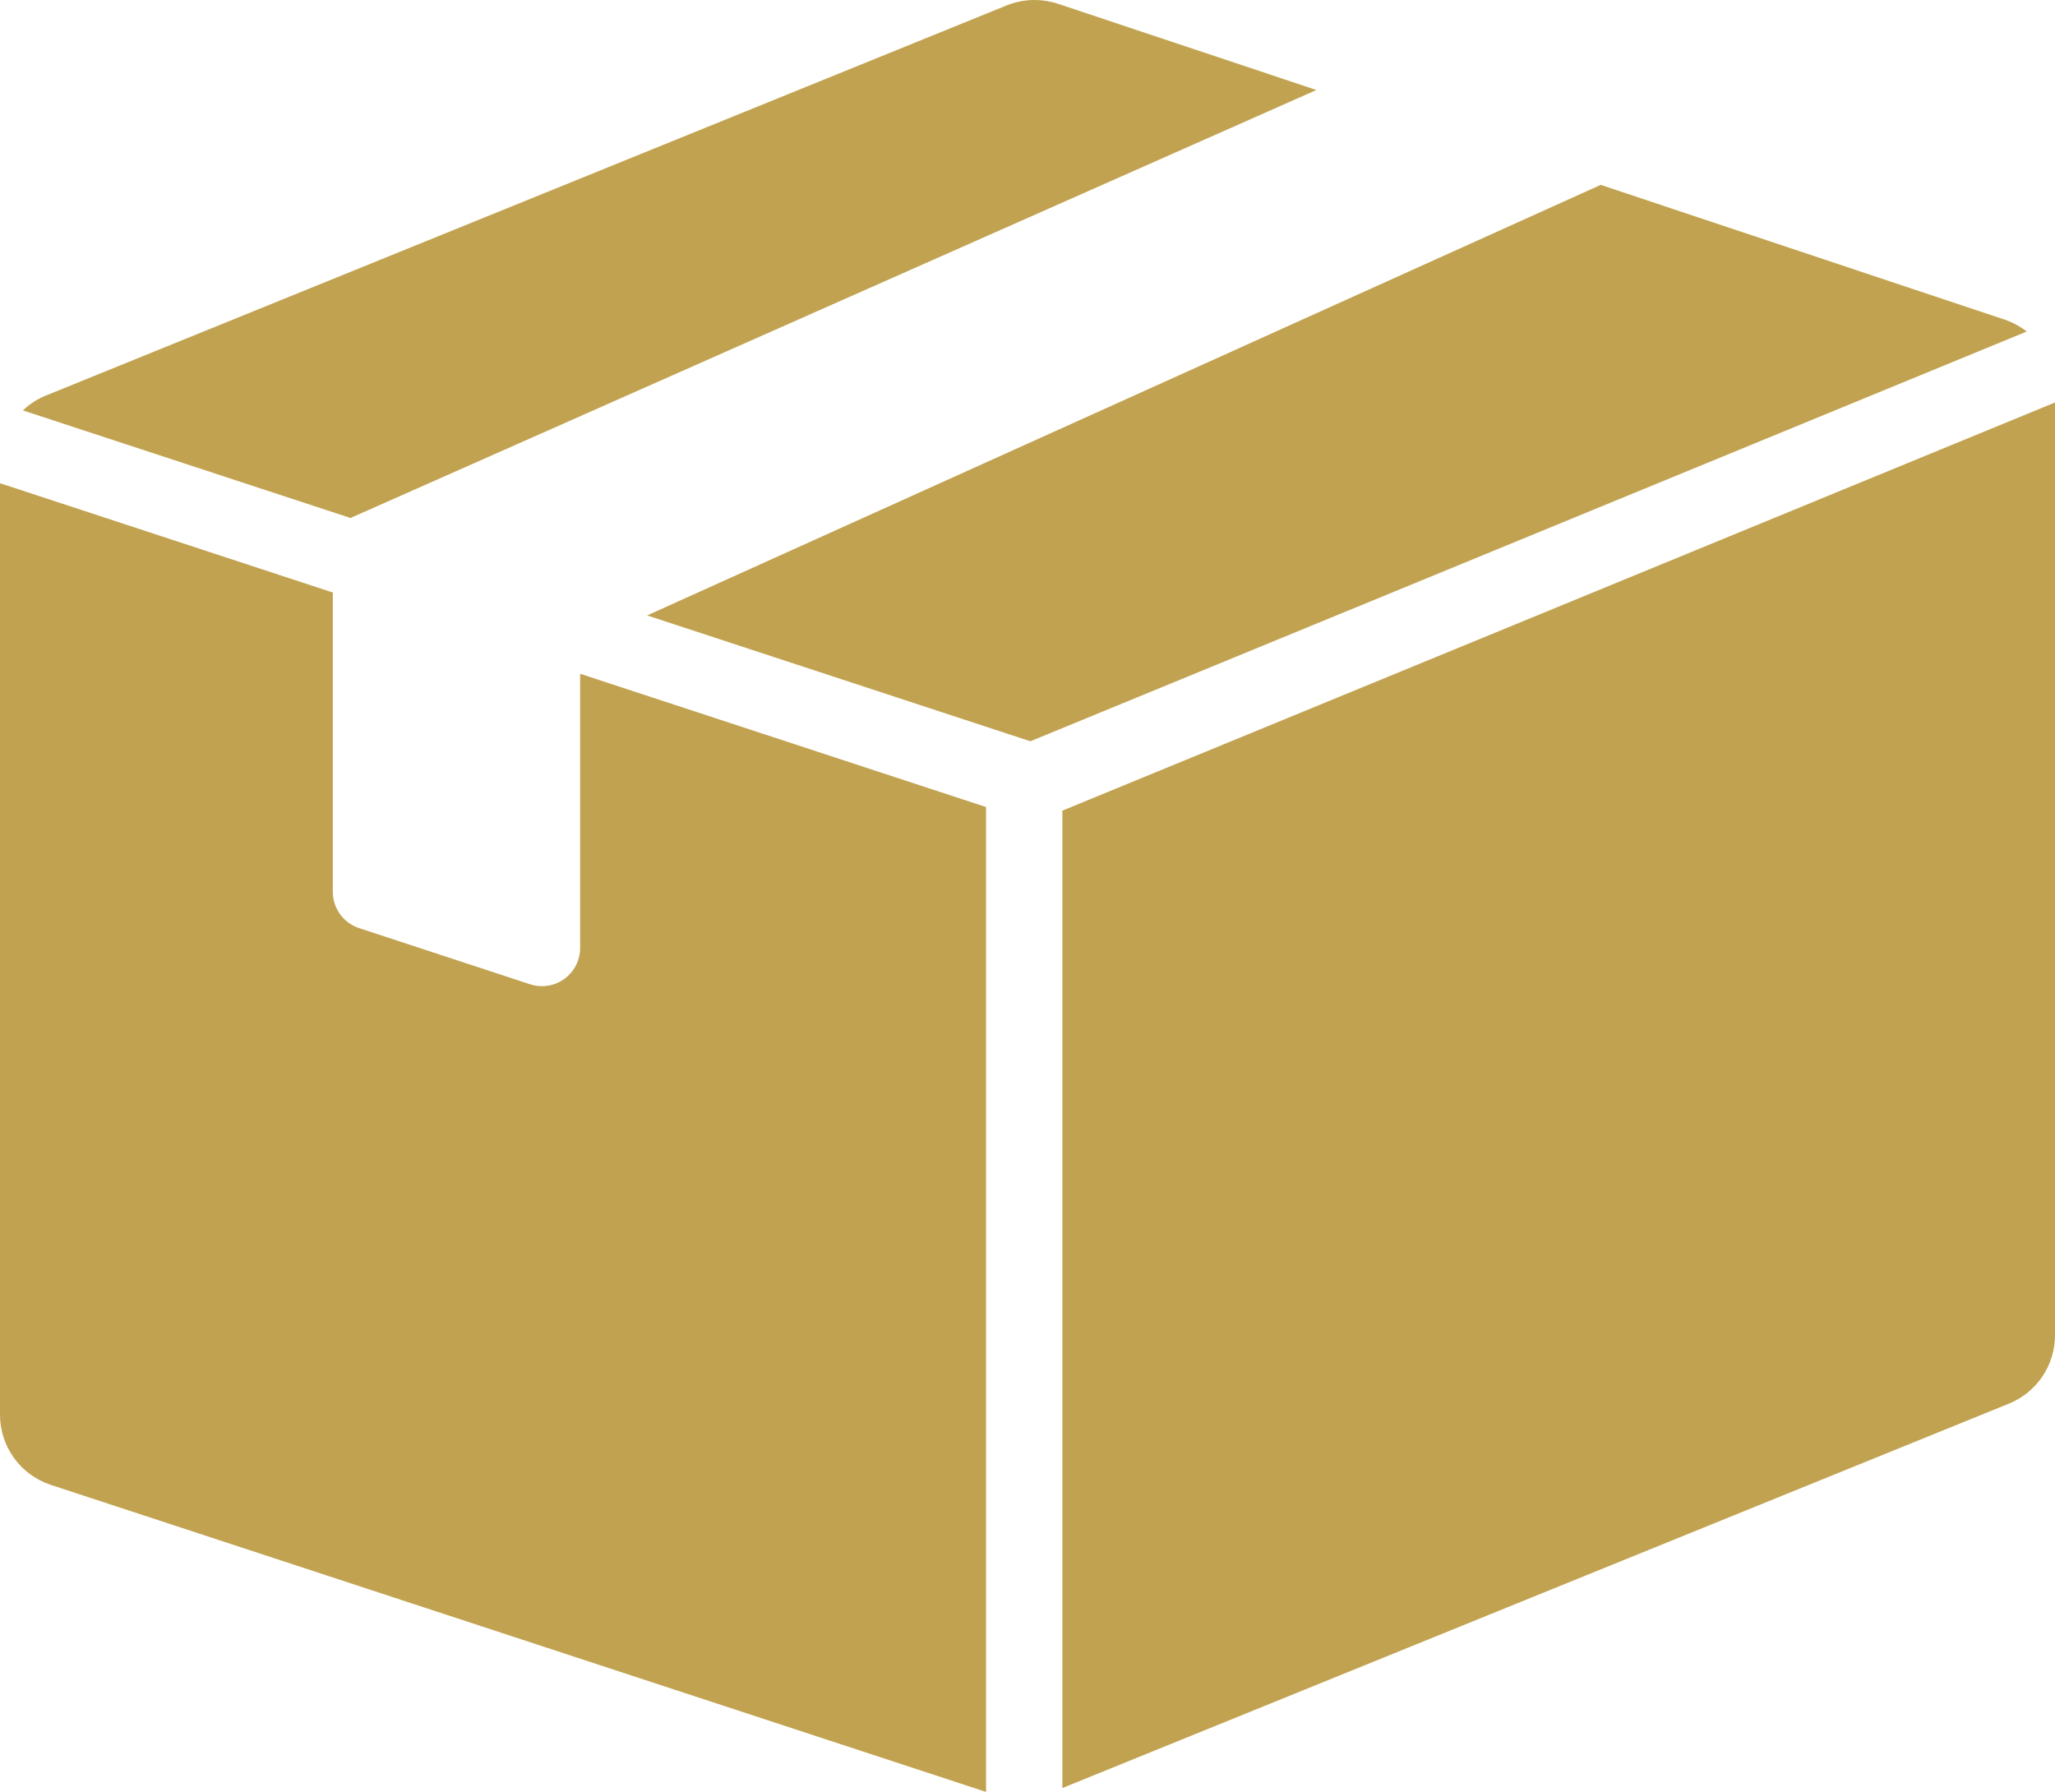
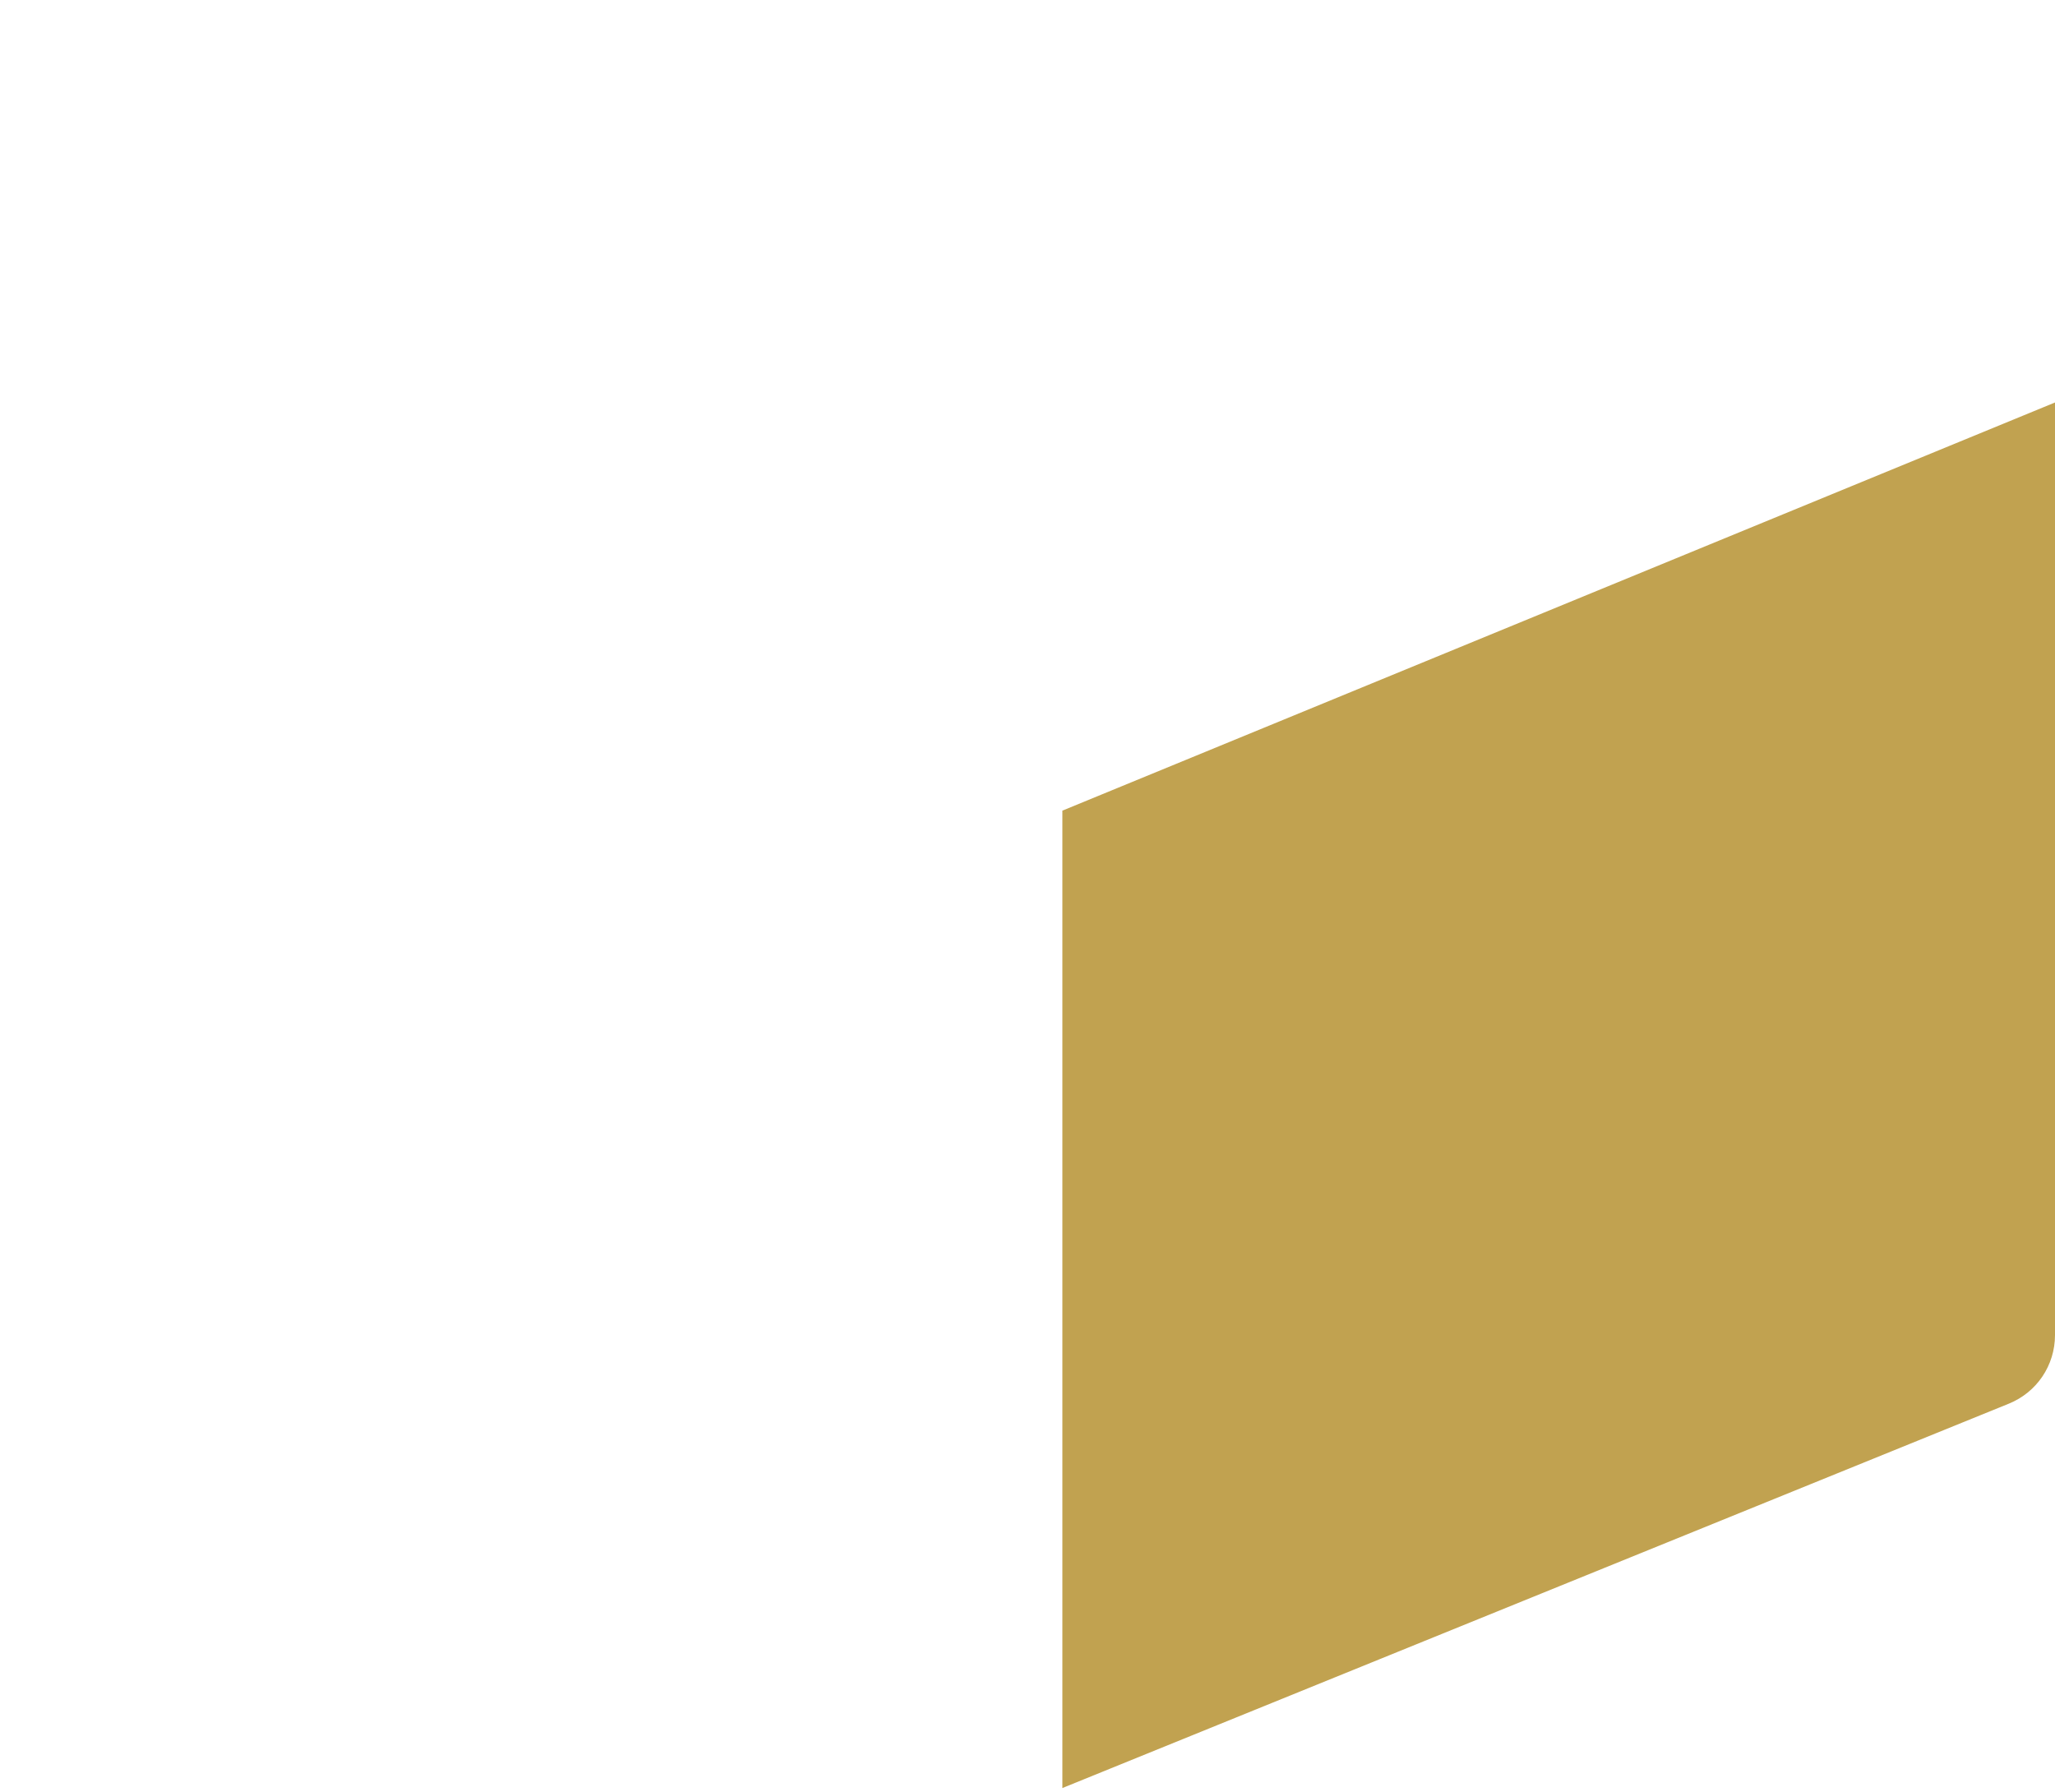
<svg xmlns="http://www.w3.org/2000/svg" id="_レイヤー_2" data-name="レイヤー 2" viewBox="0 0 365.28 318.51">
  <defs>
    <style>
      .cls-1 {
        fill: #c1a250;
      }
    </style>
  </defs>
  <g id="icon">
    <g>
      <path class="cls-1" d="M365.28,71.54v165.78c-.01,5.38-3.23,10.16-8.21,12.18l-168.23,68.32v-173.73l176.44-72.55Z" />
-       <path class="cls-1" d="M175.27,143.45v175.06L9.05,263.94c-5.41-1.78-9.05-6.8-9.05-12.49V85.89l59.16,19.43v53.21c0,2.93,1.89,5.53,4.67,6.44l30.38,9.98c.7.22,1.41.34,2.12.34,1.41,0,2.81-.44,3.98-1.29,1.76-1.28,2.81-3.32,2.81-5.5v-48.74l72.15,23.69Z" />
-       <path class="cls-1" d="M360.25,58.93l-177.1,72.83-68.12-22.37,169.5-76.53,71.76,23.94c1.46.49,2.8,1.22,3.96,2.13Z" />
-       <path class="cls-1" d="M233.99,16L62.3,92.07,4.07,72.95c1.17-1.12,2.56-2.03,4.13-2.66L178.94.96c1.59-.64,3.27-.96,4.95-.96,1.41,0,2.81.22,4.16.67l45.94,15.33Z" />
    </g>
  </g>
</svg>